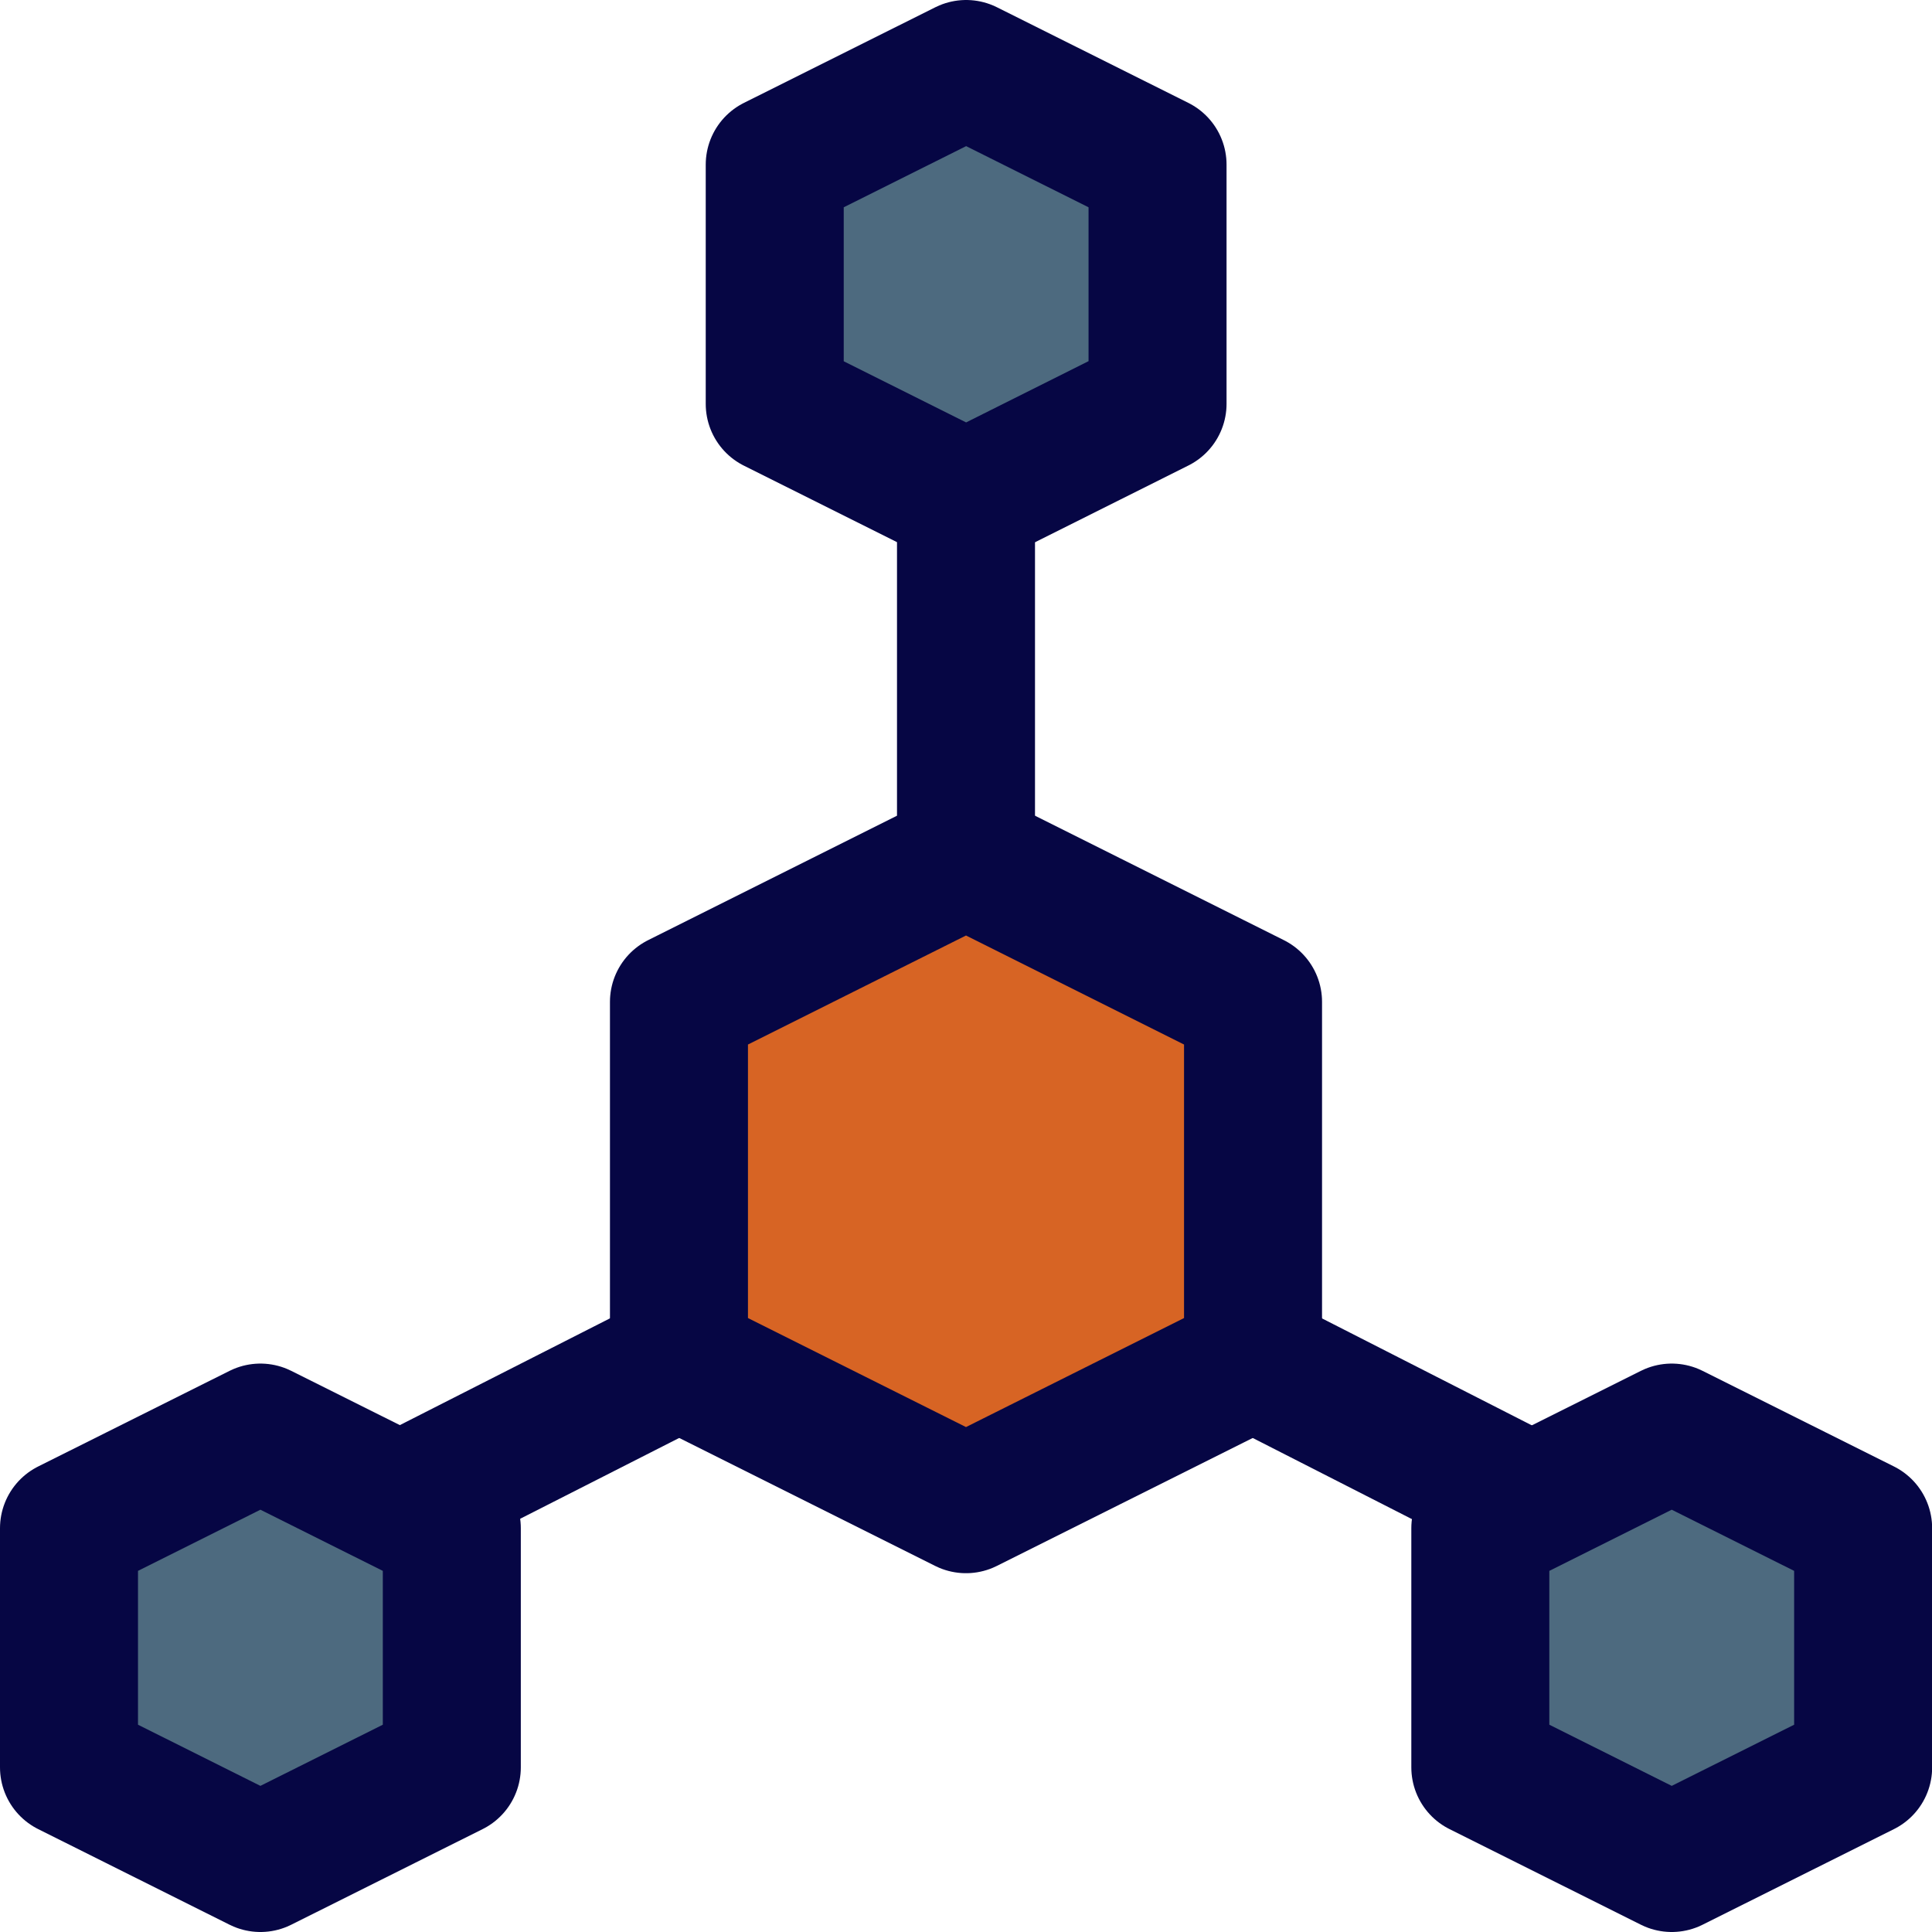
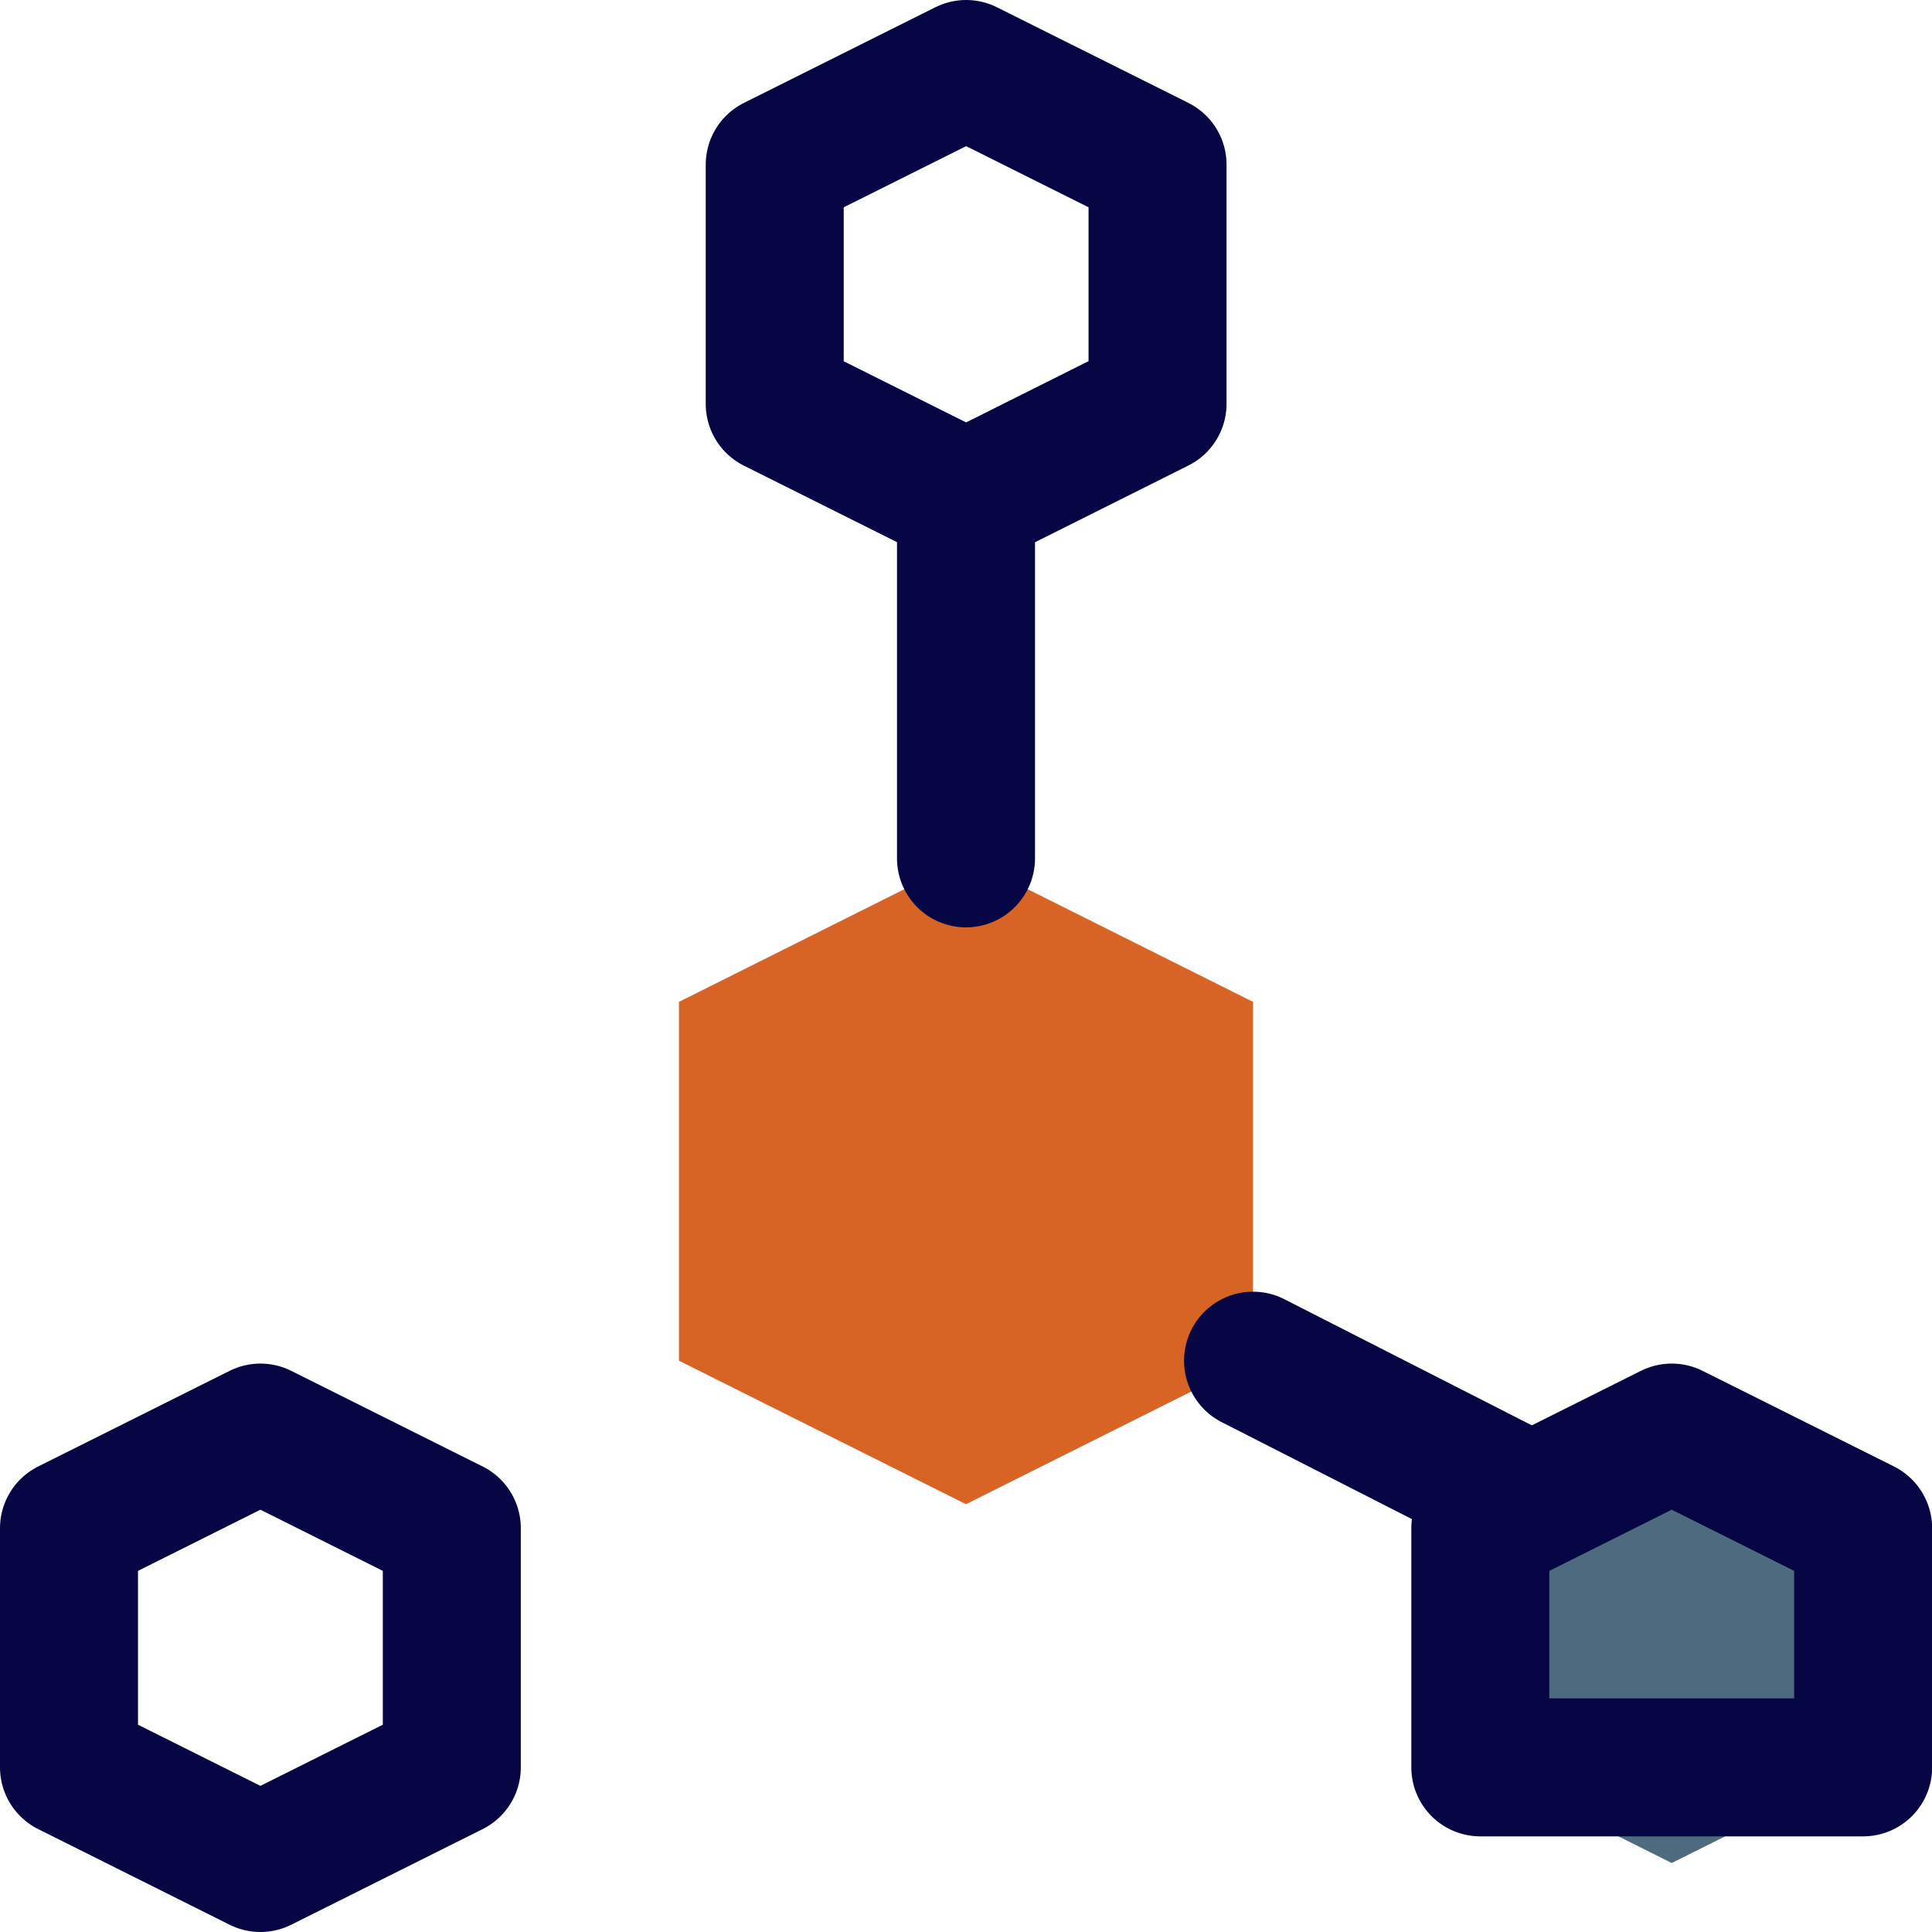
<svg xmlns="http://www.w3.org/2000/svg" fill="none" viewBox="0 0 14 14" id="3d-Scale--Streamline-Flex" height="14" width="14">
  <desc>3d Scale Streamline Icon: https://streamlinehq.com</desc>
  <g id="3d-scale">
    <path id="Vector 836" fill="#d76424" d="M4.92 9.86v-2.6l2.08 -1.04 2.08 1.04v2.6L7 10.9l-2.08 -1.04Z" stroke-width="1" />
-     <path id="Vector 837" stroke="#060644" stroke-linecap="round" stroke-linejoin="round" d="M4.92 9.86 2.905 10.884" stroke-width="1" />
    <path id="Vector 838" stroke="#060644" stroke-linecap="round" stroke-linejoin="round" d="m9.08 9.86 2.007 1.023" stroke-width="1" />
    <path id="Vector 839" stroke="#060644" stroke-linecap="round" stroke-linejoin="round" d="M7 6.22V3.604" stroke-width="1" />
-     <path id="Vector 841" fill="#4d6a7f" d="M0.5 12.807v-1.733l1.387 -0.693 1.387 0.693v1.733L1.887 13.5 0.5 12.807Z" stroke-width="1" />
    <path id="Vector 842" fill="#4d6a7f" d="M10.727 12.807v-1.733l1.387 -0.693 1.387 0.693v1.733l-1.387 0.693 -1.387 -0.693Z" stroke-width="1" />
-     <path id="Vector 843" fill="#4d6a7f" d="M5.614 2.927V1.193L7.001 0.5l1.387 0.693v1.733L7.001 3.62l-1.387 -0.693Z" stroke-width="1" />
-     <path id="Vector 844" stroke="#060644" stroke-linecap="round" stroke-linejoin="round" d="M4.92 9.86v-2.6l2.08 -1.04 2.08 1.04v2.6L7 10.9l-2.08 -1.04Z" stroke-width="1" />
    <path id="Vector 845" stroke="#060644" stroke-linecap="round" stroke-linejoin="round" d="M0.5 12.807v-1.733l1.387 -0.693 1.387 0.693v1.733L1.887 13.5 0.5 12.807Z" stroke-width="1" />
-     <path id="Vector 846" stroke="#060644" stroke-linecap="round" stroke-linejoin="round" d="M10.727 12.807v-1.733l1.387 -0.693 1.387 0.693v1.733l-1.387 0.693 -1.387 -0.693Z" stroke-width="1" />
+     <path id="Vector 846" stroke="#060644" stroke-linecap="round" stroke-linejoin="round" d="M10.727 12.807v-1.733l1.387 -0.693 1.387 0.693v1.733Z" stroke-width="1" />
    <path id="Vector 847" stroke="#060644" stroke-linecap="round" stroke-linejoin="round" d="M5.614 2.927V1.193L7.001 0.5l1.387 0.693v1.733L7.001 3.62l-1.387 -0.693Z" stroke-width="1" />
  </g>
</svg>